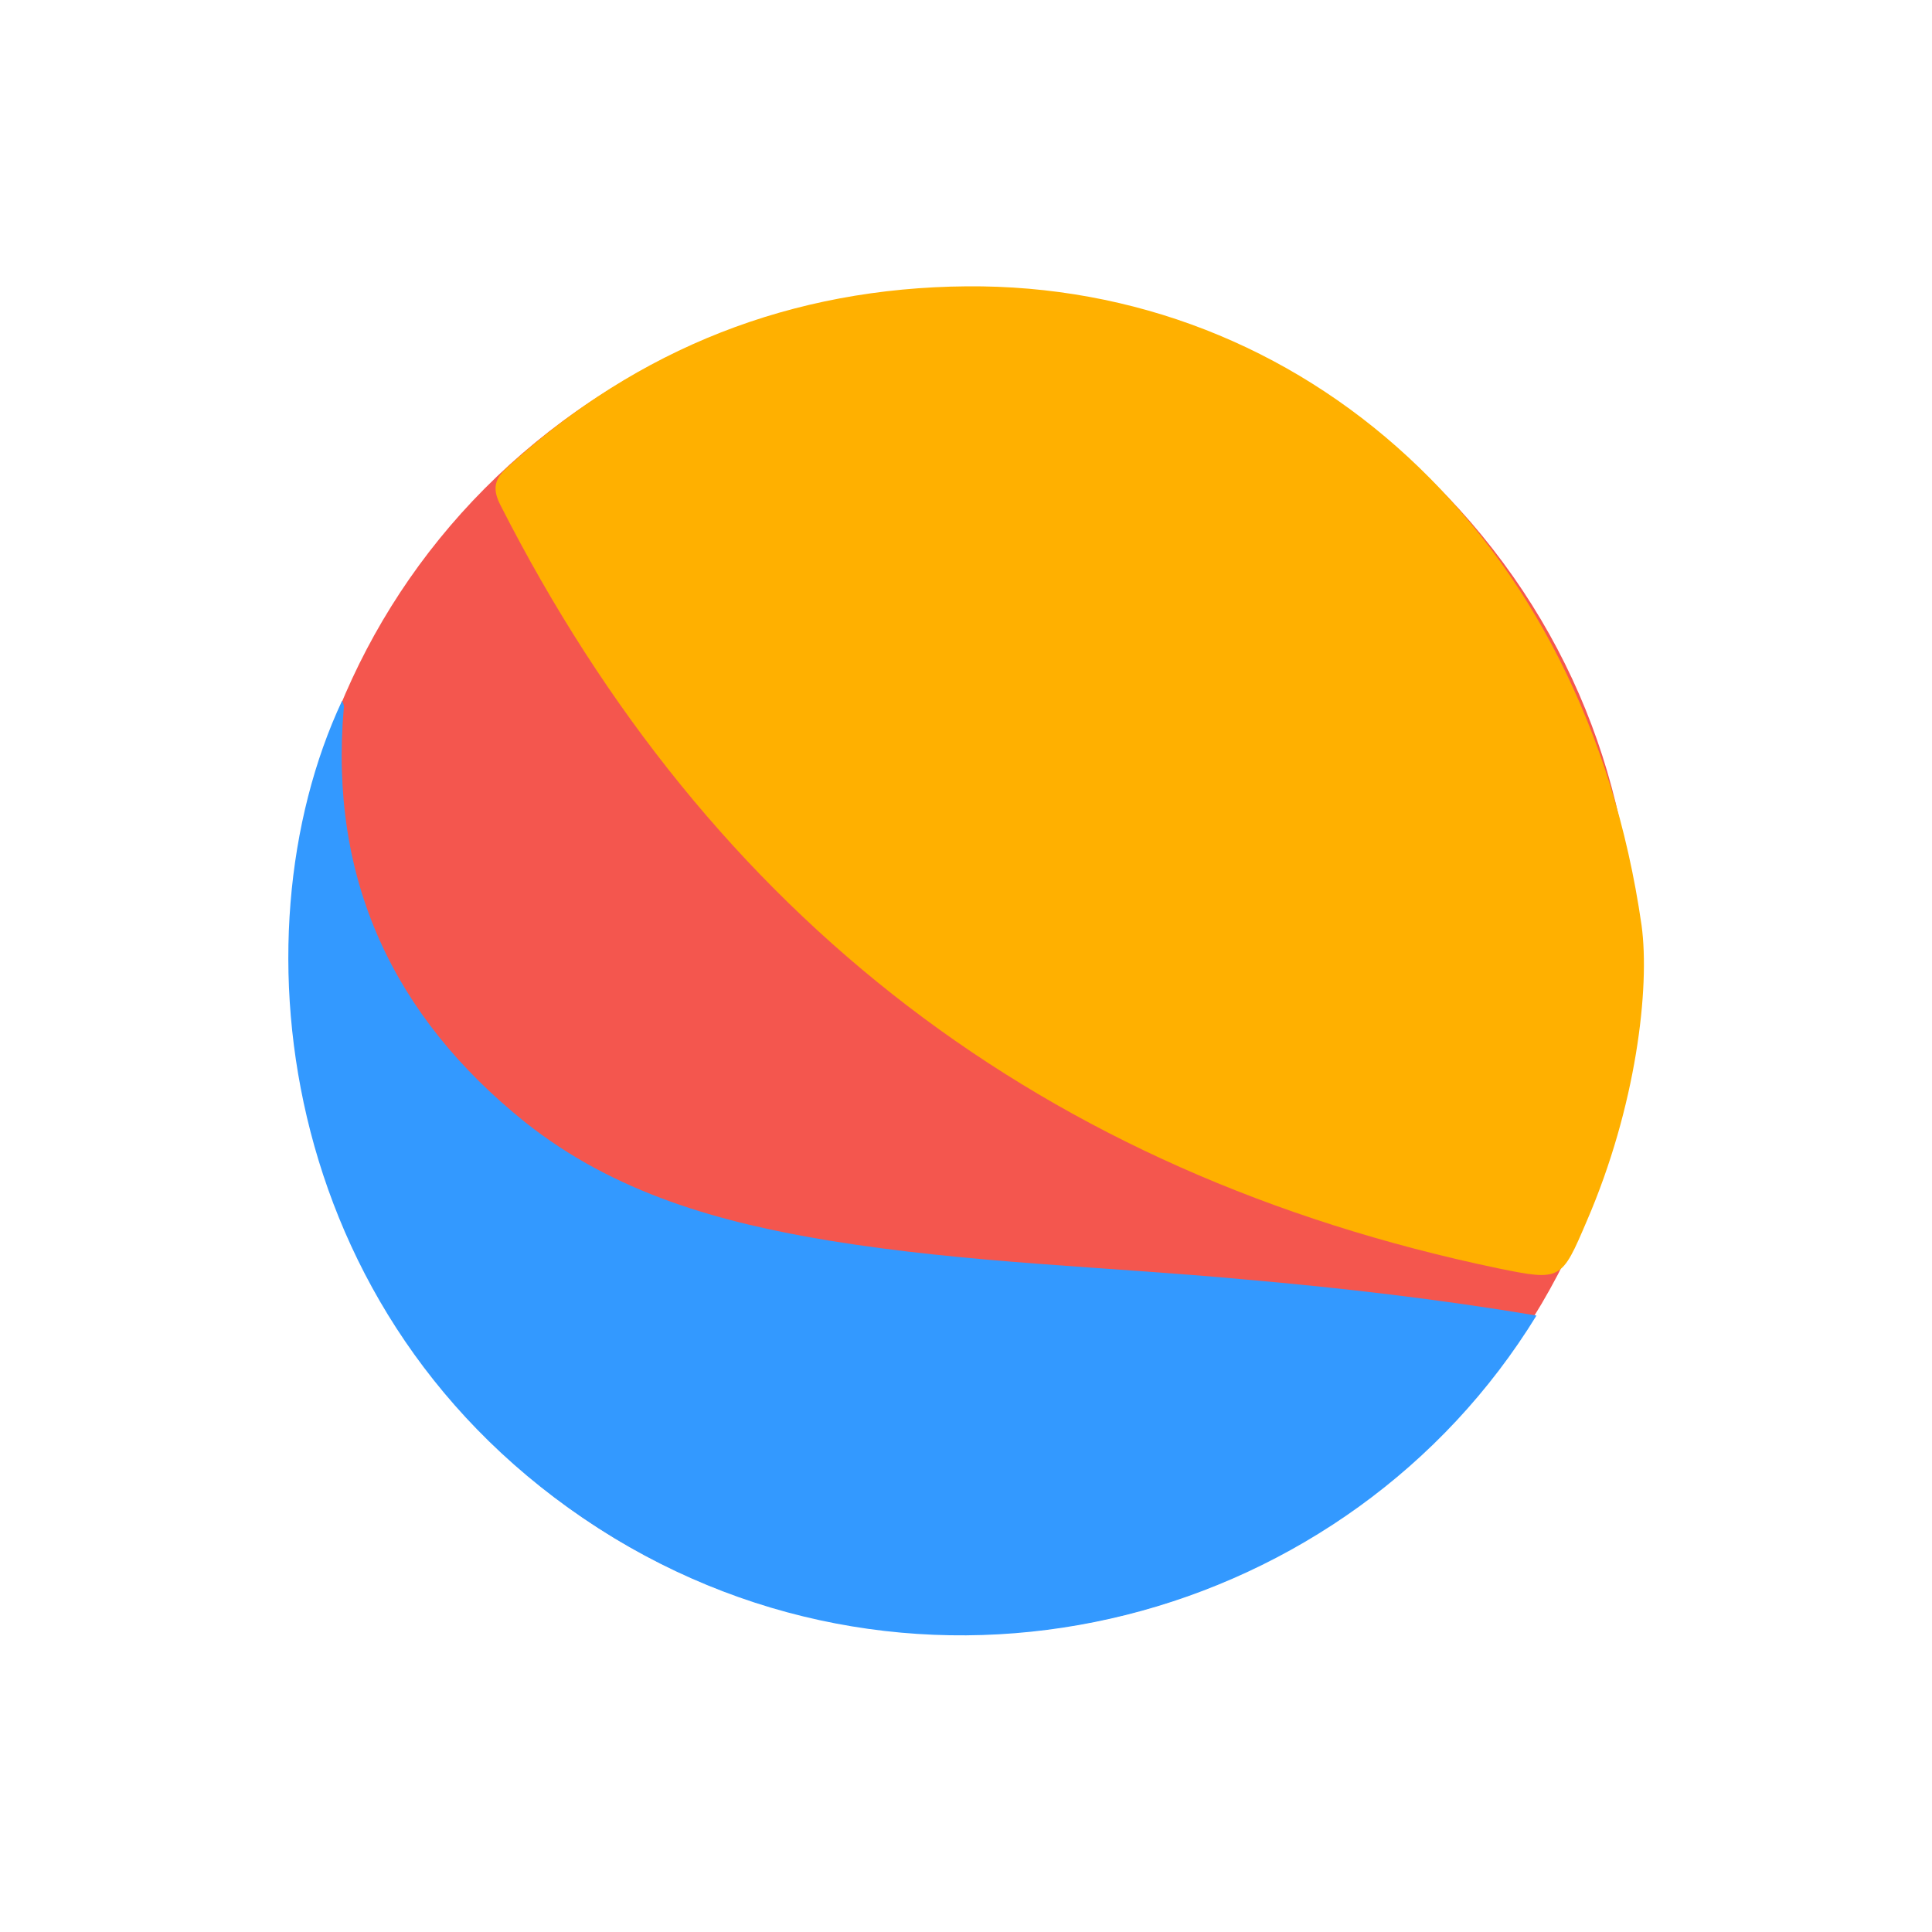
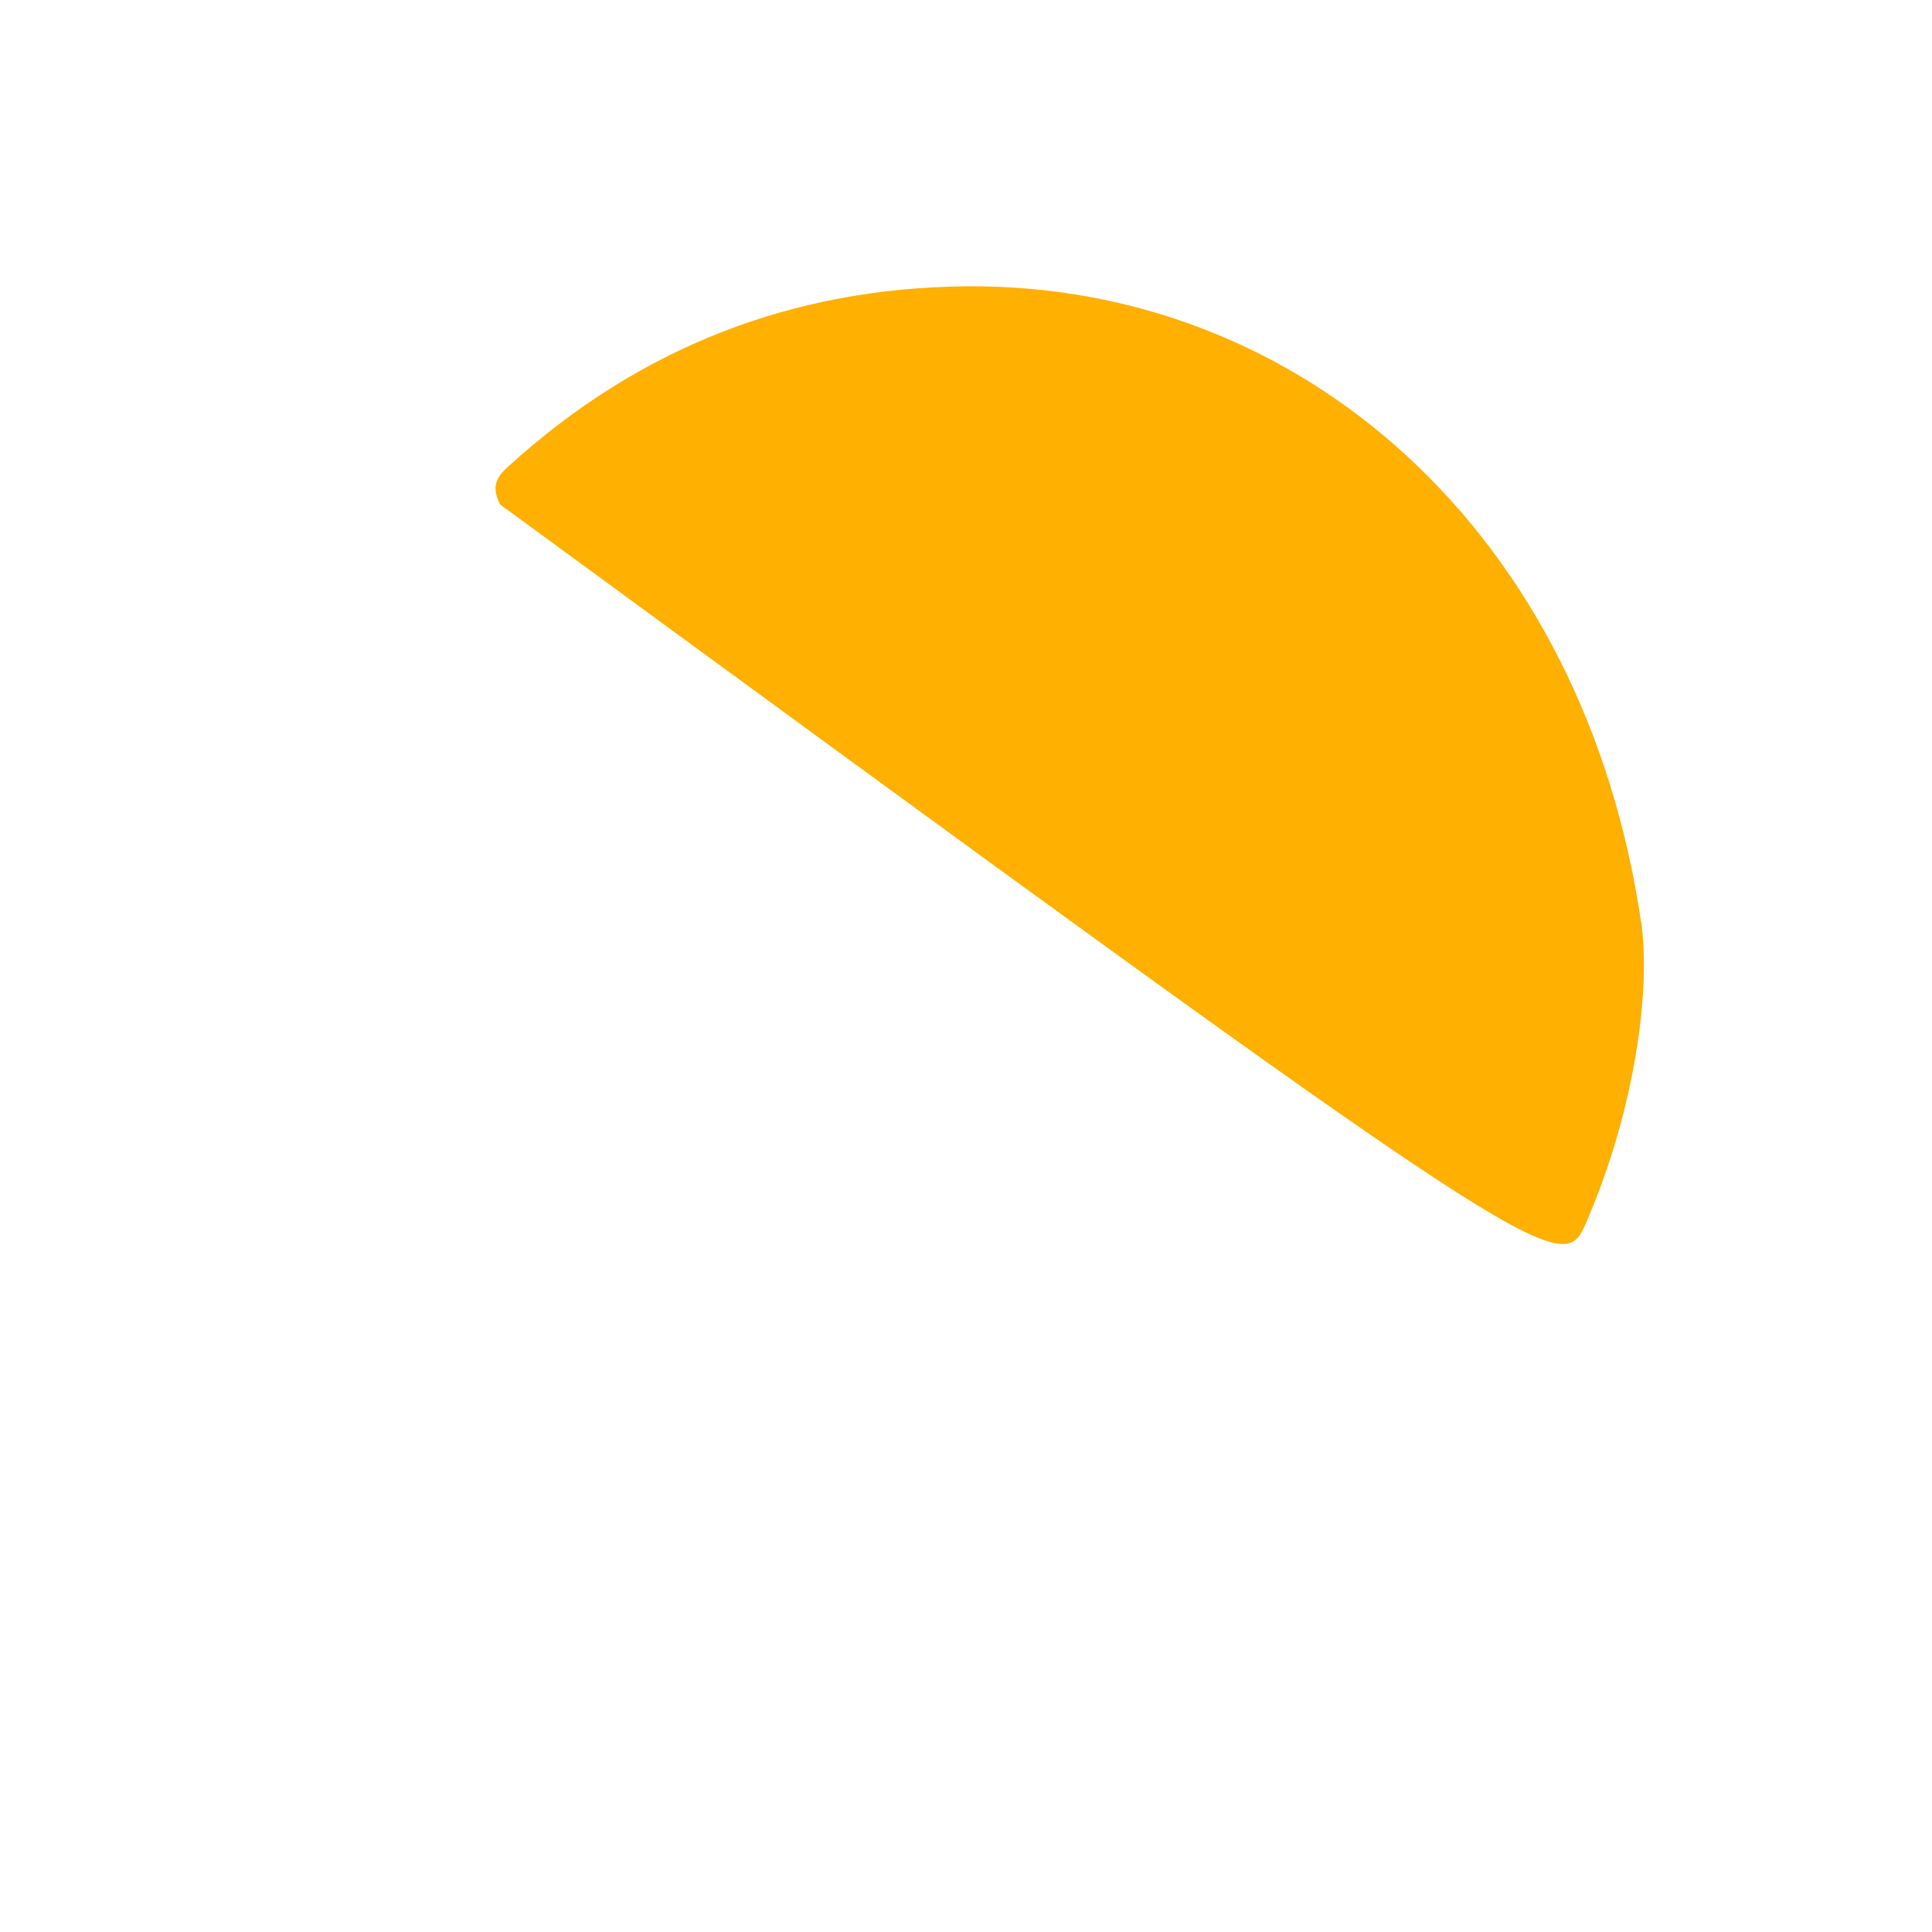
<svg xmlns="http://www.w3.org/2000/svg" width="208" height="208" viewBox="0 0 208 208" fill="none">
-   <path d="M149.528 159.539C118.625 184.913 73.004 180.431 47.63 149.528C22.256 118.625 26.738 73.004 57.641 47.63C88.544 22.256 134.166 26.738 159.539 57.641C184.913 88.544 180.431 134.166 149.528 159.539Z" fill="#F4564E" />
-   <path d="M176.731 99.615C170.628 57.231 140.055 30.538 104.089 30.826C85.268 30.982 68.747 37.452 54.746 50.198C53.333 51.447 52.924 52.474 53.84 54.31C76.501 98.891 112.383 126.324 161.294 136.55C168.079 137.937 168.108 137.841 170.836 131.453C176.151 119.156 177.653 106.355 176.731 99.615Z" fill="#FFB000" />
-   <path d="M165.418 141.632C154.886 139.865 144.499 138.663 134.027 137.748C119.205 136.378 104.195 135.995 89.37 133.581C77.534 131.636 66.164 128.473 56.542 120.822C42.301 109.402 35.415 94.635 37.013 76.23C37.07 76.038 36.963 75.694 36.828 75.445C24.87 101 29.968 143.607 66.11 165.589C100.956 186.665 145.227 174.55 165.418 141.632Z" fill="#3399FF" />
+   <path d="M176.731 99.615C170.628 57.231 140.055 30.538 104.089 30.826C85.268 30.982 68.747 37.452 54.746 50.198C53.333 51.447 52.924 52.474 53.84 54.31C168.079 137.937 168.108 137.841 170.836 131.453C176.151 119.156 177.653 106.355 176.731 99.615Z" fill="#FFB000" />
</svg>